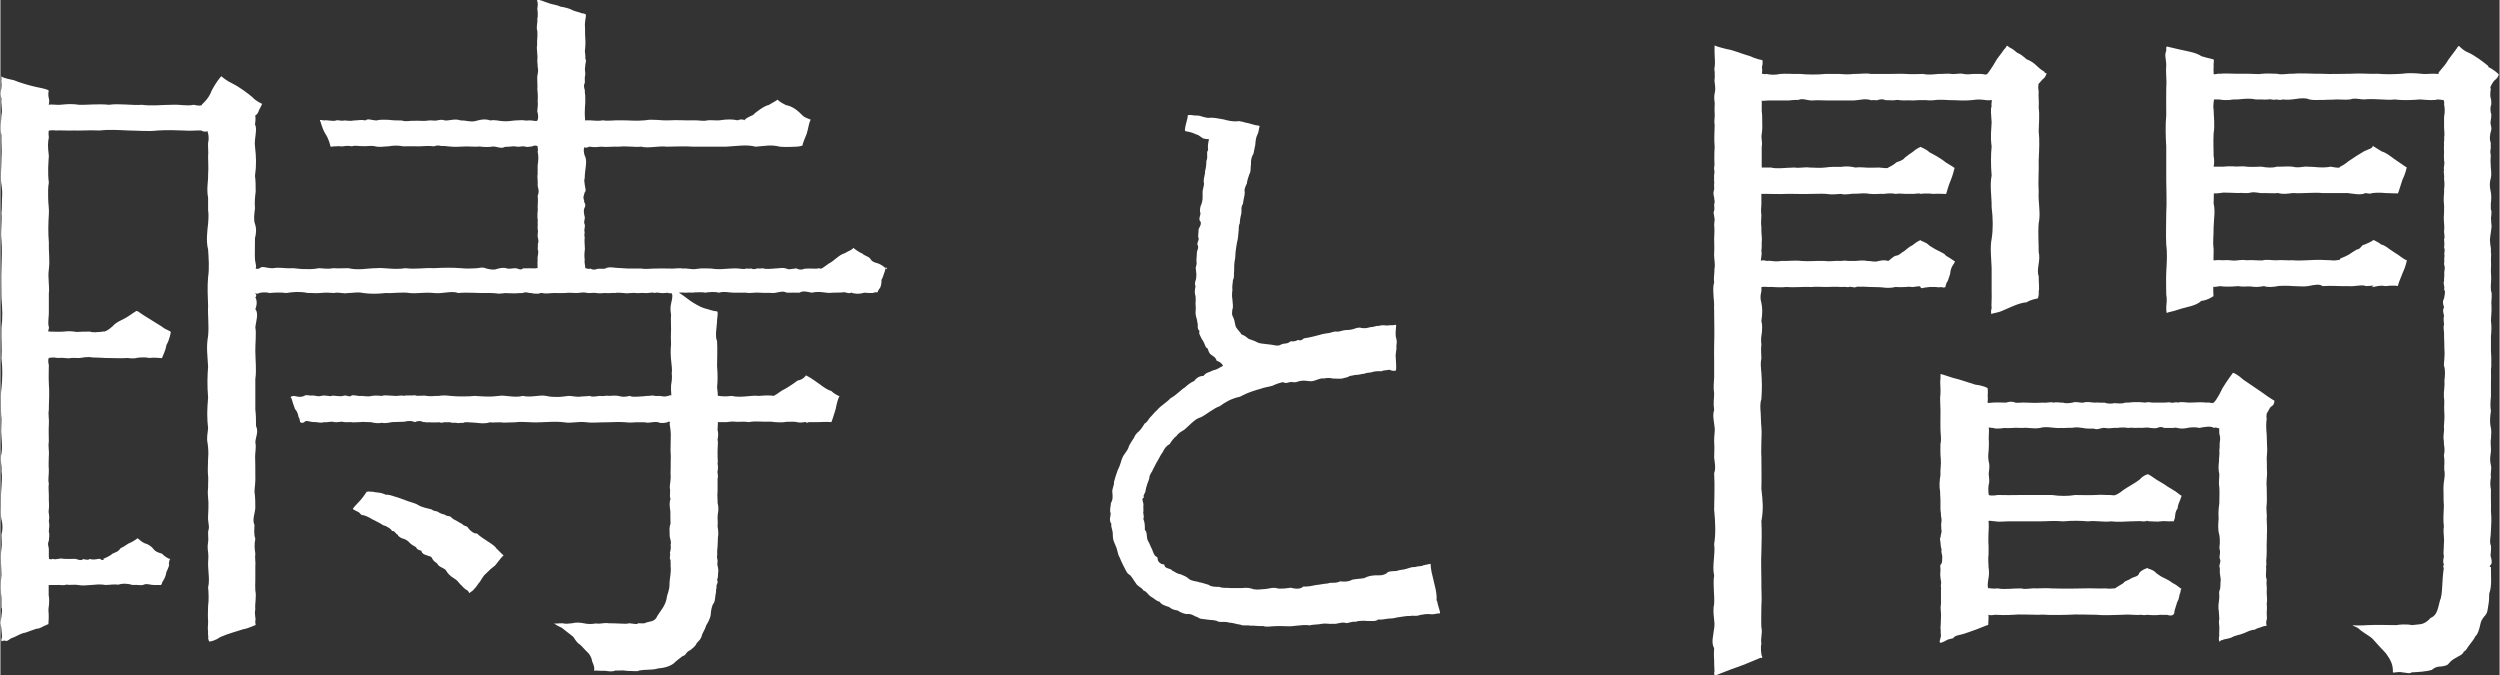
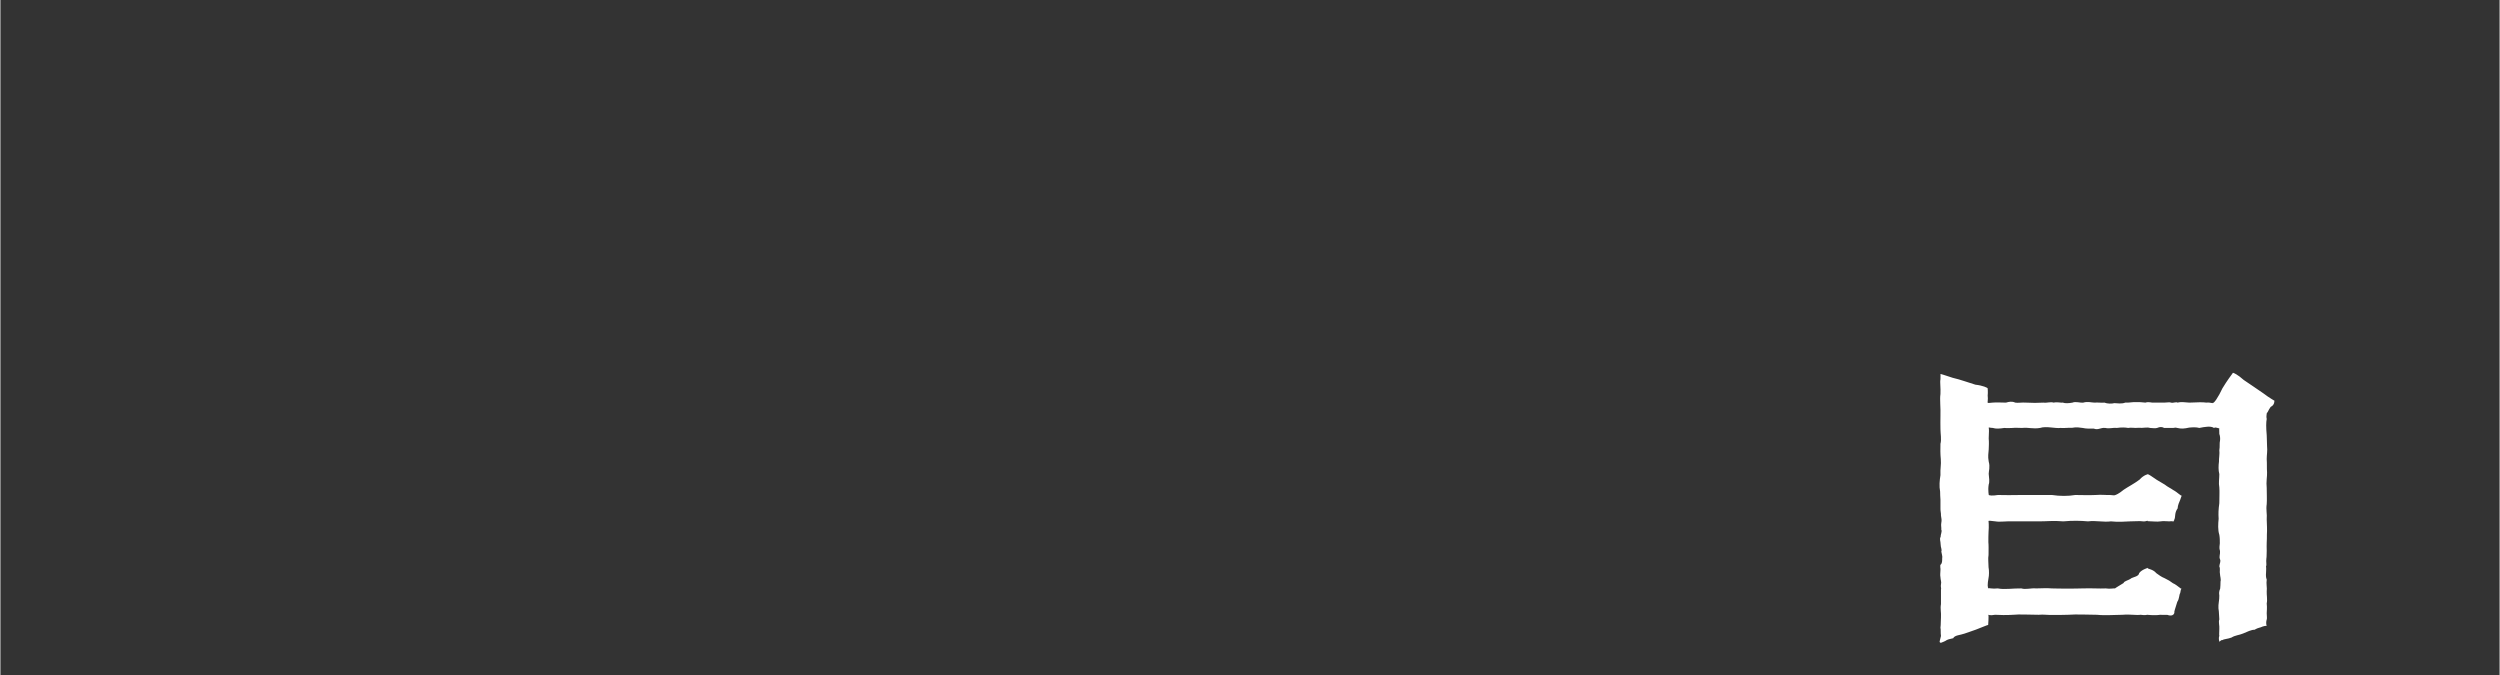
<svg xmlns="http://www.w3.org/2000/svg" id="a" width="51.15mm" height="13.82mm" viewBox="0 0 145 39.19">
  <rect x="0" y="0" width="145" height="39.19" fill="#333333" stroke="none" />
  <defs>
    <style>.b{fill:#fff;}</style>
  </defs>
-   <path class="b" d="M144.37,3.85c-.3-.25-.79-.62-1.16-.79-.29-.11-.48-.31-.56-.39-.02.01-.04.02-.06.02-.06.12-.31.43-.56.77-.27.49-.69.78-.55.82-.04.03,0,0-.27,0-.11-.02-.52.04-.75,0-.32-.03-.75-.06-1.13,0-.45.03-.96.04-1.41,0-.58.02-.92-.04-1.59,0-.53,0-1.1.03-1.67,0-.52.01-1.18-.05-1.65,0-.33-.02-.62.08-.92,0-.26,0-.62-.03-.86,0-.25.04-.49,0-.77,0-.25,0-.5,0-.69,0-.47-.02-.8-.02-.99,0-.13-.03-.36.08-.37,0,.01-.05-.02-.19,0-.4-.02-.25.04-.35,0-.4.07-.05-.25-.07-.71-.22-.32-.23-.92-.3-1.32-.4-.3-.08-.55-.12-.66-.16-.02,0-.04.02-.06.03,0,.04,0,.11,0,.22-.12.25,0,.47,0,.85-.04.44.04.82,0,1.28,0,.5-.01,1.01,0,1.61-.05.56-.04,1.17,0,1.82,0,.68,0,1.25,0,1.93,0,.59.04,1.28,0,1.93,0,.56-.03,1.27,0,1.82.07.54.03,1.06,0,1.61-.02.42,0,.93,0,1.28.07.45-.01.53,0,.85.01.08.02.16.02.22.01,0,.02,0,.03,0,.09-.05.29-.06.66-.19.47-.16,1.01-.2,1.32-.5.44-.05.73-.31.71-.27,0,0-.03-.57,0-.59-.02.07,0,.06.4,0,.15.03.3.03.47.03.17,0,.32-.01.58-.03.19.05.54.01.71.02.25.05.49.03.77-.02.24.09.65.04.86-.01.17-.01.51-.02.84.01.27,0,.61.04.86,0,.46-.1.69-.12.83,0,.56-.04,1.12.02,1.48,0,.46.04.79-.11,1.05,0,.18,0,.34-.03.41-.03.02-.02.03-.03.01,0,.04,0,.04,0-.03.03,0,0,0,0,0,0-.14.17.3-.1.74,0,.37-.05.75-.02.74,0-.07.02.12-.42.25-.75.19-.4.24-.7.25-.75-.05,0-.24-.11-.51-.32-.21-.12-.36-.24-.49-.32-.16-.13-.4-.28-.47-.26-.2-.17-.39-.23-.47-.28-.05.07-.36.21-.53.28-.17-.01-.19.26-.44.28-.06.04-.27.16-.47.3-.33.19-.55.2-.5.29-.09.01-.32.07-.53.03-.41-.02-.72-.04-1.36,0-.29.02-.65.02-.86,0-.3.02-.66-.03-.91,0-.25.02-.56-.07-.84.01-.32.01-.59-.04-.93-.01-.3-.05-.47.02-.73.02-.21-.02-.41-.04-.63-.02-.43-.04-.49.03-.54,0-.02.05,0-.26,0-.61-.06-.48,0-.7,0-1.34.02-.53.1-.9,0-1.34,0-.34.02-.53.01-.59.05.01.19,0,.38-.02.11-.03.28-.03.46-.02.19,0,.39.02.58.02.26-.03.44.04.69-.02.3-.08.54.06.79.02.4,0,.53.03.83,0,.29.09.6.03.86,0,.54.04,1.2-.05,1.69,0,.52,0,.99.01,1.48,0,.32.04.78.14,1.05,0,.19.04.27.05.4,0,.08-.01.38-.04.74,0,.31,0,.83.05.74,0,0-.04.02-.05.02-.04.04-.11.14-.45.23-.72.16-.31.27-.74.25-.75,0,.05-.18-.1-.51-.32-.33-.21-.61-.49-.95-.59-.32-.19-.45-.29-.51-.32,0,.15-.17.16-.49.31-.29.17-.62.38-.91.58-.25.21-.44.3-.49.32-.01.1-.23.06-.54,0-.54.1-.87,0-1.36,0-.21-.03-.52.1-.86,0-.27-.03-.63.01-.91,0-.27.08-.55.06-.91,0-.23,0-.55.03-.86,0-.3-.05-.5.02-.79-.02-.23,0-.42,0-.57.02-.31,0-.53,0-.54,0,0-.04.07-.25,0-.61,0-.33-.03-.84,0-1.34.08-.43,0-1.05,0-1.34-.06-.34.06-.64,0-.61.01-.01.06.01.31,0,.21.04.52.06.85,0,.33.03.76-.11,1.28,0,.12,0,.24,0,.36,0,.14.02.31,0,.39,0,.12-.04.29.06.41,0,.18.02.26.05.42,0,.27.04.56,0,.76-.03.31-.05.59-.06.77.03.28.06.48.02.83.03.2-.02.57-.01.76-.03.27,0,.46.03.79,0,.21-.1.61,0,.78,0,.69-.07,1.38.07,1.8,0,.52.07,1.09.03,1.48,0,.44.04.79.06,1.01,0,.18.01.29.04.34.03,0,.04.07.13.03.24.03.17.07.41,0,.75,0,.16,0,.34,0,.54,0,.28.05.48,0,.64.04.09-.03.28,0,.44-.02.15,0,.35,0,.45-.02.17,0,.23,0,.46.06.2-.05.39,0,.54-.05.14.03.28,0,.53.03.22.03.44,0,.58.02.16-.02.37-.02.57-.01.16.04.4.02.62.01.23-.03.38-.01.64.01.2.04.4.01.62,0,.16.06.34,0,.47,0,.13.04.22,0,.47.09.21-.03.31.03.48-.04.09,0,.3-.03.49.08.23.02.3.01.48.02.2-.02.31-.01.49-.07.19.06.3,0,.51.1.08.03.31,0,.5-.09.16-.08.29,0,.52-.11.17-.02.38,0,.5-.06.2,0,.37,0,.51-.06.13,0,.36,0,.51,0,.15,0,.3.01.45,0,.15.01.31.01.46.03.27-.01.59-.03.93.1.31.06.6.03.91.03.33-.05.62-.03.91.05.31,0,.51.02.84.03.34,0,.64-.02.91.04.34-.07.49,0,.84-.02.24.09.43,0,.82.06.32.01.56.02.84.06.25.01.48-.02.7-.04.29-.02.48-.02.73,0,.24,0,.47.02.66-.02.37-.05.86,0,1.2-.06.33.04.66,0,.99,0,.39-.05.54,0,.74-.02.16-.08.28,0,.47-.03.06-.08.25,0,.16-.13.86-.06,1.58-.23,1.94-.12.45-.16.86-.54,1-.24.27-.44.35-.62.37-.29.04-.35.03-.49.05.07,0-.32-.09-.89,0-.61,0-1.04-.03-1.64,0-.45.03-.83.02-.88,0,.04.08.12.04.35.2.14.17.62.42.78.57.21.23.49.55.8.87.29.4.42.69.4,1.1-.01.05.35-.06.54,0,.15,0,.48.11.54,0,.21-.01.41-.02.61-.04.2-.02.38-.05.56-.1.17-.13.29-.2.54-.2.18-.02.4-.06.47-.2.17-.2.33-.26.49-.36.17-.09.31-.15.36-.3.18-.09.21-.26.34-.4.12-.16.25-.31.34-.5.15-.13.19-.34.24-.5.07-.24.03-.33.26-.63.22-.22.2-.39.24-.62.05-.23.06-.48.06-.72.17-.45.09-1.04.1-1.54-.12,0-.06-.07,0-.15.02,0,.09-.11,0-.42-.06-.11.03-.31,0-.67-.11-.23,0-.5,0-.89.02-.32.04-.71,0-1.09.01-.17,0-.38,0-.6,0-.22-.01-.45,0-.67-.05-.23-.05-.47,0-.72-.04-.29.05-.43,0-.69-.07-.27-.05-.44-.01-.74.04-.21-.04-.59.01-.79.01-.29.05-.49-.03-.78-.04-.24-.02-.53.03-.85-.05-.26-.03-.51,0-.85.01-.31-.01-.7,0-.86.02-.34-.02-.65.02-.89,0-.15,0-.29,0-.43,0-.14-.01-.28-.02-.42,0-.35,0-.55,0-.88.03-.27.04-.65,0-.89,0-.21.05-.55.03-.9-.03-.33.07-.59-.03-.87-.03-.32.03-.56.01-.86-.04-.3.02-.56-.01-.87,0-.14.01-.28.01-.41-.04-.1.02-.24-.03-.4-.02-.09-.03-.25-.04-.4.01-.11.03-.3.06-.47.01-.17.05-.27.03-.39-.02-.1-.01-.26-.03-.42.03-.13.02-.25.03-.38-.07-.13-.02-.29-.04-.41.04-.27.04-.59-.02-.8-.05-.25-.05-.48.02-.69.05-.23.02-.44,0-.69-.02-.19-.02-.46,0-.67-.04-.12-.03-.26,0-.38,0-.12-.01-.18,0-.32-.1-.24-.03-.55,0-.64.1-.27-.05-.4-.01-.61.01-.08.08-.41.01-.5-.02-.21-.04-.28.03-.49,0-.15,0-.27-.03-.34-.06-.19-.01-.48,0-.53-.04-.15-.03-.1,0-.18,0,0,.12-.25.23-.35.18-.12.24-.31.23-.34-.04-.04-.33-.31-.63-.43Z" />
-   <path class="b" d="M28.8,31.86c-.06-.14-.25-.27-.48-.42-.22-.15-.5-.31-.67-.49-.14.03-.38-.12-.54-.36-.09-.1-.19-.04-.31-.18-.13-.08-.18-.09-.31-.18-.16-.08-.29-.14-.36-.25-.1-.05-.27-.03-.34-.12-.2-.04-.29-.09-.4-.16-.11-.07-.23-.02-.36-.14-.27-.07-.6-.13-.81-.27-.2-.12-.53-.18-.7-.26-.18-.06-.41-.16-.64-.22-.24-.08-.35-.11-.53-.11-.17-.08-.3-.11-.42-.12-.12-.02-.23-.02-.34-.05-.11-.01-.2,0-.24-.02-.02.01-.04.02-.08.02,0,0-.01,0-.02,0-.02.02-.04.05-.06.09-.08.12-.19.28-.3.4-.23.26-.49.48-.43.54-.03-.05.14.08.3.14.15.09.14.21.31.19.11.04.23.07.49.23.12.07.42.2.58.31.11.09.15.04.29.13.06.04.23.11.29.25.15-.04.21.17.33.21.02.12.28.24.35.24.11.03.29.15.35.24.1.1.19.14.37.25.02.1.12.16.3.2.02.19.27.26.33.27.13.07.25.03.31.2.05.08.09.15.28.27.08.23.44.25.53.43.08.15.22.3.44.43.19.1.28.26.37.35.11.09.18.2.29.28.14.09.14.05.24.24.02-.04.11-.1.18-.14.11-.13.21-.2.34-.42.17-.17.23-.41.44-.58.18-.19.35-.34.53-.47.25-.32.45-.58.5-.58-.06-.05-.2-.18-.38-.37Z" />
-   <path class="b" d="M51.45,15.61c-.02.07-.13-.16-.51-.32-.18-.06-.35-.07-.48-.29-.12-.14-.28-.13-.47-.3-.22-.07-.56-.37-.51-.32-.06.12-.18.13-.49.31-.18.05-.34.17-.49.29s-.29.24-.42.3c-.36.26-.44.32-.49.31-.05-.01-.04-.05-.25,0-.04,0-.44-.02-.68,0-.24.1-.38.03-.48-.02-.29.04-.49.08-.55.02-.25-.08-.35-.03-.57-.02-.06-.01-.44.06-.74.02-.12-.06-.23.02-.37-.02-.15.02-.22.09-.37.01-.13.03-.34-.03-.4.03-.13-.01-.25-.01-.35-.03-.2-.02-.5,0-.79.02-.3.03-.56.02-.81-.02-.26,0-.56-.03-.82.02-.28.06-.55-.05-.81-.02-.26-.05-.57.03-.8,0-.3,0-.57-.01-.77,0-.32,0-.61.05-.84,0h-.78c-.25-.01-.47-.03-.68-.04-.2-.02-.48-.07-.63.04-.12.04-.35-.01-.47.02-.18.08-.29.04-.41-.02-.1.08-.26-.07-.32,0,.09-.02-.04-.26,0-.52-.02-.12-.03-.35.01-.59,0-.26-.04-.44-.01-.72-.06-.16.03-.16-.02-.36-.02-.09.08-.28,0-.42-.05-.17.08-.26,0-.47,0-.05-.08-.3.02-.46.11-.23-.08-.28-.03-.42-.09-.15-.02-.28.03-.46.1-.08.03-.26.01-.39-.02-.18-.06-.32-.01-.43,0-.27.05-.53.07-.75.02-.22.02-.41-.07-.56-.11-.35-.02-.52,0-.52-.07.06.12.09.25,0,.15,0,.25.06.69,0,.36.04.71-.02,1.04,0,.47-.05.88.04,1.3,0,.42.11,1.01-.06,1.48,0,.47,0,1-.04,1.56,0,.32,0,.65,0,.94,0h.93c.62-.03,1.21-.14,1.72,0,.59-.04.88-.13,1.41,0,.34.04.79,0,.96,0,.24-.01.33-.07.35-.06.02-.14.17-.49.25-.69.09-.28.14-.68.21-.75,0-.02,0-.05.02-.07-.1-.05-.34-.1-.48-.25-.22-.23-.56-.53-.95-.59-.41-.2-.44-.29-.51-.32,0,.04-.18.12-.49.31-.22.03-.76.41-.91.58-.3.13-.51.25-.49.31-.04-.04-.22-.09-.4,0-.15-.03-.3-.05-.47-.05-.17,0-.35.01-.58.05-.18.02-.47-.02-.7,0-.26.07-.5-.01-.78,0-.5.02-1-.03-1.41,0-.55.03-.96-.09-1.44,0-.52.05-.89,0-1.34,0-.49-.02-.76.06-1.11,0-.28.06-.6,0-.76,0-.19.01-.33,0-.28,0,.04,0-.03-.26,0-.64,0-.1.01-.2.02-.32,0-.12.01-.24,0-.39.02-.09-.04-.24-.02-.39-.02-.07-.1-.27,0-.44,0-.15-.02-.32.02-.45.02-.19-.05-.3,0-.47-.02-.17.1-.34.01-.46,0-.12,0-.26-.03-.45.04-.37.04-.53.02-.82-.02-.2,0-.48-.02-.71.01-.39.13-.59,0-.64-.03.03-.03-.03-.18-.03-.15-.07-.37-.1-.54-.18-.16-.1-.5-.18-.68-.2-.25-.12-.47-.12-.65-.19-.21-.07-.35-.12-.47-.17-.11,0-.2-.13-.24-.05-.05.1.08.09,0,.52.02.16.05.39,0,.62.03.22-.08.45,0,.67.03.31-.03.56-.01.81-.05.27.05.6.01.88-.01.12.03.25.02.4.04.15.03.29,0,.43-.03.1-.03.3-.02.42,0,.15.02.3,0,.44.03.23.04.48.02.72.04.21-.03.48-.02.58.1.31.02.53,0,.52,0,.05-.17.03-.35,0-.12-.02-.33.03-.41-.01-.19-.02-.37.01-.55.01-.26.03-.43.06-.67.04-.21,0-.51-.1-.74-.04-.28-.1-.55-.06-.82.02-.29.1-.63-.04-.9-.02-.15-.06-.33-.06-.49-.04s-.32.05-.43.04c-.14-.06-.3-.04-.47,0-.18.03-.26-.02-.48,0-.23.05-.65,0-.85.02-.24-.02-.44.07-.71-.02-.23,0-.48,0-.78-.04-.23,0-.5-.02-.69.04-.34-.02-.45-.13-.65,0-.22-.07-.49.01-.65,0-.22.05-.38,0-.56,0-.18.05-.4-.05-.47,0-.2.07-.57-.05-.69,0-.19-.03-.27-.05-.25,0,.05.07.11.43.3.75.21.3.32.74.3.75.08.05.13-.01.34,0,.19-.03.27.02.4,0,.15-.03.33-.04.51,0,.19-.07.43,0,.62-.01.19.02.51-.05.73.01.28.07.55,0,.77,0,.33-.06.61-.05.86,0,.36-.01.64,0,.94,0,.27-.01.55-.04.84,0,.16-.06.29-.06.42-.02.15,0,.3,0,.47.03.35.03.52.02.89,0,.29-.01.68.03.87,0,.24.04.61.04.77,0,.27,0,.47.15.71.02.36,0,.39-.05.64-.02.22.05.3-.04.5,0,.18.06.26,0,.41,0,.2-.1.36-.03.34,0-.03,0,.05.16,0,.3.03.14.04.26.04.38s-.02.26-.04.42c0,.06,0,.37,0,.51-.04.17.03.42,0,.62,0,.21.13.28,0,.64.03.14.01.48,0,.66.03.19-.02.25-.01.45-.02.16.04.29.01.43.02.13-.02.31.01.45.03.02-.02.22-.01.37.04.16.07.32.01.42.02.16-.02.25,0,.34.08.14-.05.45-.01.56-.02.33,0,.5,0,.52-.07-.05-.06.02-.22,0-.22-.01-.35,0-.62,0-.11.06-.09.11-.38,0-.19-.03-.44.06-.57,0-.2-.07-.47,0-.59.04-.15.06-.37.03-.63-.04-.19-.1-.42,0-.64,0-.12,0-.24.01-.37.01s-.27,0-.42-.02c-.5-.04-1.09-.03-1.58,0-.54-.04-.99.08-1.66,0-.64.11-1.28-.05-1.68,0-.54,0-1.01.14-1.63,0-.26,0-.59.02-.88,0-.35.07-.61,0-.83,0-.19.04-.47.07-.76.05-.25.01-.48-.03-.72-.05-.56.03-.73-.07-1.17,0-.34.02-.65-.16-.77,0-.24.11-.21-.03-.28,0,.12,0,.04-.23,0-.49-.02-.28,0-.7,0-1.26.05-.19.11-.5,0-.82-.09-.22-.04-.61,0-.9-.03-.4,0-.64.04-.97,0-.32,0-.64-.04-.91.09-.64.07-1.09,0-1.72-.06-.41.16-1.02,0-1.26.05-.32.03-.54,0-.49,0-.05.17-.09.23-.35.11-.17.15-.32.19-.36,0,0,0,0,0,0,0,0,0,0,0,0-.1-.05-.37-.17-.58-.4-.22-.19-.75-.59-1.16-.79-.33-.15-.58-.37-.62-.41,0,0-.01,0-.02,0-.06.06-.34.4-.55.82-.19.56-.66.85-.56.83-.08.07-.2.06-.49,0-.4.09-.75-.03-1.27,0-.58,0-1.14.08-1.74,0-.49.05-1.31-.09-1.9,0-.65-.07-1.28.02-1.74,0-.6-.1-1.11.03-1.27,0-.25-.02-.45-.02-.49,0,.02-.06.06-.28,0-.4-.04-.21-.01-.36,0-.41.02-.06-.26-.13-.71-.22-.38-.08-.96-.25-1.32-.4-.3-.06-.66-.14-.71-.22-.03,0,0-.01,0,.15-.03.21.03.34,0,.44,0,.25-.11.33,0,.71-.04.34.08.62,0,.95,0,.25-.11.78,0,1.16-.02.39.04.91,0,1.35,0,.53-.07,1.16,0,1.51.04.29.06.55.03.83-.01.28,0,.57-.03.82.04.58-.06,1.07,0,1.58.04.51.02,1.01,0,1.65-.02.61,0,1.13,0,1.7.05.68.08,1.11,0,1.74-.02.66.04,1.25,0,1.76.07.63.06,1.14,0,1.76-.04.27-.04.57-.03.86,0,.29,0,.65.03.88.01.3-.04.69,0,1.03.02.33.06.67,0,1.01-.1.33.04.7,0,.99.05.35.02.54,0,.97-.03.29-.03.63-.03.93.01.32-.04.59.03.92.08.3.08.61,0,.89,0,.32.04.53,0,.82-.04.26-.04.52-.03.78.01.26.03.51.03.74-.06.51-.05.94,0,1.32,0,.21,0,.44,0,.56.08.17,0,.36,0,.52-.01.1-.04.25-.06.38.02.16.06.25.06.43.02.26.06.38,0,.51-.02.05,0,.1.01.13.04-.02.11-.05.19-.04.18.08.23-.12.51-.19.21-.09.48-.26.67-.27.23-.09.4-.14.65-.23.26-.01.38-.16.52-.19.07-.04.14-.07.18-.08-.02-.04.03-.29.01-.59-.03-.27,0-.4.02-.55.01-.17.02-.35-.02-.54,0-.38,0-.62,0-.59.02,0,.1,0,.49,0,.14-.02.35.05.53-.02.24.04.48-.02.68.02.25.05.5.02.77,0,.13-.01.26-.02.4-.03.14,0,.27,0,.41.03.25,0,.45-.05.78-.02.23-.09.62-.05.8.02.34-.03.51.06.69-.03.18-.06.35.03.53.03.26,0,.38,0,.44,0,0,0,0-.01.01-.02,0-.01.02-.02.03-.03,0-.04.02-.11.08-.19.05-.09.16-.26.19-.51.07-.15.21-.43.14-.49.03-.15.04-.28.11-.26-.09,0-.35-.14-.51-.32-.16-.04-.39-.11-.5-.28-.15-.19-.41-.31-.45-.3-.28-.11-.38-.27-.46-.31-.02.02-.04.03-.06.04-.08.07-.32.21-.48.27-.17.12-.32.21-.45.27-.15.22-.28.22-.46.31-.3.26-.71.33-.49.31-.07.08-.13.09-.23,0-.1-.04-.33.09-.6,0-.14.09-.2.03-.38.01-.14.09-.2.06-.4,0-.06-.03-.23-.01-.37-.01-.14,0-.29,0-.4-.01-.2-.06-.46.09-.59,0-.11.07-.25,0-.24,0,.04-.05-.02-.08,0-.28,0-.09,0-.19,0-.31-.04-.2-.08-.28,0-.46,0-.11.06-.32,0-.52,0-.19.06-.34,0-.62.07-.35-.05-.45,0-.67.03-.32-.01-.45,0-.74.01-.21-.04-.53,0-.77-.06-.21.01-.49,0-.8-.02-.22-.01-.56,0-.81.03-.24-.05-.58,0-.81,0-.3-.02-.7,0-.94.03-.39-.05-.62,0-.9,0-.26.01-.53.02-.79,0-.26,0-.52-.02-.76-.02-.38,0-.85,0-1.07-.08-.28,0-.41,0-.4.08-.02.25-.05.53,0,.18-.02.4,0,.62.02.26-.05.39-.01.64-.02.18-.02.44-.09.75-.03.25,0,.53.02.76.03.46,0,.9.03,1.26,0,.3.05.58,0,.53,0-.04,0,.39-.08.74,0,.42-.05.66.03.74,0,0,0,0,0,0,0h0s0,0,0,0c0-.05.21-.42.25-.75.2-.33.27-.8.25-.75,0-.08-.28-.12-.51-.32-.21-.13-.72-.45-.95-.59-.33-.2-.44-.32-.51-.32-.02-.02-.31.2-.49.31-.31.21-.69.31-.91.58-.32.29-.45.29-.49.31,0-.02-.09,0-.24.02-.15-.01-.32.06-.59-.02-.25,0-.52,0-.77.02-.23-.04-.44-.06-.78-.02-.29.02-.57,0-.59,0-.2.02-.17-.03-.24,0-.1-.02.04-.16,0-.28-.06-.17-.02-.42,0-.77,0-.2,0-.71,0-1.15.05-.46-.07-.91,0-1.42.07-.52-.02-1.06,0-1.57-.05-.55-.03-1.15,0-1.62.03-.26-.04-.61-.04-.95-.01-.31-.01-.61.04-.89-.08-.62-.02-1.17,0-1.55-.07-.56-.06-.77,0-1.07-.04-.23,0-.45,0-.4-.03.05.04-.05.4,0,.25-.02.73.02,1.05,0,.43.02.82-.03,1.48,0,.5-.06,1.11-.03,1.69,0,.48,0,1.16.07,1.69,0,.49-.03,1.05-.02,1.48,0,.45.04.85-.02,1.05,0,.18.11.33.06.38.03-.02.02-.02.01.02.15.02.05.06.34,0,.51-.02.22.03.6,0,.81,0,.39.03.61,0,1.08.01.41-.1.79,0,1.32v.73c.03.15.03.42,0,.78-.04.34-.13,1.04,0,1.49.03.49.08,1.09,0,1.6-.05.56-.02,1.16,0,1.68-.03.54.06,1.12,0,1.74-.12.68-.03,1.15,0,1.78-.04.54-.06,1.06,0,1.8-.03.35-.05.66-.05.94,0,.29.02.57.05.84-.02.27-.1.55-.03.86.04.26.06.57.03.89,0,.32-.03.6-.01.89.04.31,0,.57.01.81-.04.24,0,.58.02.86,0,.21,0,.5-.02.76-.03.36.09.57.03.8-.07.19.01.5-.03.72-.06.38,0,.48.01.72.02.16-.02.45-.01.67.01.35.1.86,0,1.24.03.29.05.8,0,1.07-.01.33-.02.66,0,.87.01.22-.04.46,0,.65-.03.16.04.24,0,.41.04.04.04.08.04.11.01.01.02.03.03.04.12,0,.39-.08.64-.26.5-.22.91-.31,1.32-.45.31-.05.63-.22.71-.24,0,0,0,0,0,0,0,0,.01-.01.02-.02-.01-.05-.03-.14-.02-.23.05-.15-.07-.32,0-.69-.04-.28.08-.71,0-1.07-.01-.17-.01-.38,0-.62,0-.24,0-.49,0-.76.03-.25-.04-.49,0-.77-.04-.24-.07-.52,0-.85-.1-.31-.05-.53-.05-.81-.14-.29.02-.61.05-.98,0-.29,0-.61-.05-.96.02-.3.07-.62.05-.93,0-.36,0-.71-.01-.96-.02-.36.08-.63.01-.96.03-.37.2-.59.04-.95,0-.34,0-.63-.04-.94,0-.25,0-.55,0-.85s0-.63,0-.93c.08-.52,0-1.15,0-1.61-.01-.4.07-1.1,0-1.37.02-.31.22-.83,0-1.07.11-.28.1-.52,0-.69.14-.1-.05-.28,0-.25.02.02.11.08.22,0,.25-.06.46-.04.61,0,.19-.02.65-.05.96,0,.17-.03.37-.05.58-.06.19,0,.42,0,.68.06.16-.02.46.03.7,0,.39-.04.62-.01.81,0,.31-.07.52.06.83,0,.23.01.53-.08.87,0,.43.06.86.05,1.31,0,.32.03,1.01-.07,1.37,0,.39.05.89-.06,1.41,0,.54.06,1.01-.15,1.43,0,.53-.05,1.17.01,1.43,0,.12,0,.24,0,.36,0,.12,0,.26,0,.41.02.25.05.47-.04.64-.01.23,0,.42.02.63,0,.14-.02.17.02.33-.03.14-.06.29.04.43.02.17.05.21.03.4.04.15-.04.18-.07.33-.02.22.02.39-.02.61-.02.2.01.48,0,.64,0,.13-.02.31-.02.62,0,.18.01.37-.06.56-.02.29.06.37-.02.62.02.18.04.32,0,.55,0,.15.03.34-.02.52,0,.17-.04.34,0,.51,0,.17.03.28.01.45,0,.15-.03.34.03.51,0,.17-.02.31.02.45,0,.2-.03.28-.04.4,0,.12-.06.26,0,.32,0,.27.03.37-.04.46,0,.04,0,.12.04.16,0,.1.05.1.22,0,.62-.05.21-.04.37,0,.65-.02.2,0,.56,0,.83-.01.3-.02.54,0,.88-.04.32-.02.67,0,.89.02.28.08.53.04.8.03.2,0,.47-.04.68-.02.42.04.54,0,.62.02-.03,0-.07-.17,0-.15.03-.16.06-.48,0-.08-.01-.22.03-.33-.01-.11-.04-.22.02-.42.01-.15.01-.31.04-.48.04-.2,0-.35.04-.51-.04-.24.05-.39.07-.58.02-.18-.05-.36-.04-.62-.02-.17-.04-.34.04-.53,0-.15,0-.42.09-.6,0-.21.03-.42.02-.62.05-.25,0-.4-.05-.61-.05-.24.03-.44.06-.64.06s-.4,0-.66-.06c-.35-.08-.87.11-1.35,0-.5.13-1.08-.07-1.39,0-.54.07-.88.03-1.41,0-.19.02-.4.03-.63.03-.23,0-.48,0-.77-.03-.2-.03-.47-.04-.68,0-.19-.01-.48.04-.7,0-.18-.05-.55.04-.68-.04-.2.04-.48-.02-.65.04-.09-.06-.39.03-.62-.01-.34,0-.46-.06-.64.01-.23-.02-.35-.03-.6,0-.15.05-.34.02-.58,0-.25.03-.44-.08-.59-.02-.13.13-.28-.07-.49.02-.2.06-.56-.05-.67,0-.07.05-.41-.07-.6,0-.22.06-.4-.05-.53-.02-.14.02-.37-.08-.45.02-.29.12-.49,0-.62,0-.1.02-.15.04-.18.06.04.05.08.12.09.18.03.15.13.38.17.52.12.13.16.23.21.47.09.13.05.18.09.29.07.04.14.08.24,0,.14-.15.25.01.68,0,.07,0,.3.07.48,0,.14.04.44-.07.58,0,.17.03.37-.04.48-.02.05.03.33.03.5.02.11.03.29,0,.52,0,.1-.03.46.01.6,0,.36.08.48.07.65.04.18.03.3.02.6-.04.18,0,.38-.01.65-.02.16,0,.19-.05.34-.04.12-.03.24.04.35.06.12-.08.37-.08.44-.01.12,0,.22.04.37.02.3.02.41,0,.61,0,.13.07.26-.03.36,0,.13,0,.25-.02.37.03.13-.01.23-.01.37.02.14-.04.27.02.35-.05.19-.02.51.03.68.03.22.02.49.07.79-.03.24.04.54-.03.78.02.24,0,.46-.02.69-.02.41-.06.89.03,1.44,0,.46-.01.89-.06,1.39,0,.41.08.85-.07,1.31,0,.36.05.81-.01,1.2,0,.34-.01.75-.03,1.08,0,.21.03.42.01.57,0,.16,0,.38,0,.51,0,.18.04.3.02.42,0,.12-.02.24-.03.39,0,.12.08.43.03.52,0,.12-.09.16.02.18,0-.09,0-.04.13,0,.46.02.15.02.33.01.53,0,.2-.01.38-.01.66.02.22.02.42.01.64,0,.21,0,.43-.01.7.04.38-.06.6-.04.83.05.18-.04.42.04.64-.09.18-.04.49-.01.71,0,.22,0,.46.01.72-.09.22-.05.4-.05.64-.02.19.13.38.05.59.04.1,0,.36-.04.45.06.16-.06.34.04.41.02.3,0,.28,0,.32.06.42-.06.73-.06,1.11,0,.36-.14.55-.17.83-.08.42-.37.72-.54,1-.12.33-.43.31-.62.37-.16.1-.33.04-.49.05-.08.08-.12.04-.51,0-.14.04-.31.03-.51.02-.2-.01-.43-.02-.7-.02-.23-.05-.47.06-.72.01-.29.05-.5.04-.72-.01-.18-.04-.46-.06-.67,0-.19.02-.39.05-.55,0-.28,0-.43.04-.51,0,0,0,.15.12.35.21.11.03.27.18.36.25.16.13.31.23.42.33.13.2.24.37.39.45.13.11.23.25.41.42.14.12.23.29.28.47-.03.08.2.36.12.63.02-.04.31.01.66,0,.18.02.38.07.59-.02.24.02.39-.03.64.02.39.01.72.04.66,0,.47-.11.8-.02,1.17-.14.3-.02.77-.11,1.02-.4.15-.13.28-.22.41-.32.21-.04.16-.23.44-.34.06-.07.29-.19.37-.41.12-.13.26-.23.31-.49.03-.09.2-.36.24-.54.13-.19.24-.46.26-.59,0-.24.09-.61.16-.67.12-.15.09-.45.15-.67-.02-.16.06-.24.02-.36.04-.15.12-.19.04-.35.05-.1.06-.23.06-.39.03-.15.01-.26-.03-.45-.03.05,0-.1,0-.3-.05-.17-.03-.22-.02-.35-.01-.11-.01-.24.02-.45,0-.15.02-.32.02-.52.04-.22.02-.38-.02-.64.03-.3-.02-.42.01-.69.04-.2.06-.44-.01-.67.01-.19-.03-.4,0-.69,0-.19,0-.45,0-.73.06-.13-.03-.34,0-.43.03-.08.03-.32,0-.43.03-.12,0-.29,0-.42,0-.1,0-.25,0-.35,0-.27.04-.47,0-.63.04-.17.05-.41,0-.55,0-.21.03-.43.01-.46.07,0,.19,0,.52,0,.16-.02.29-.05.55-.02.29.01.45-.03.72.02.23-.05.54-.04.77-.03.26.02.55-.02.75.03.16,0,.42.04.69-.02.25,0,.55-.01.59.02.26.07.57-.04.53,0-.04,0,.06.08.15,0,.14,0,.34,0,.58,0,.43-.03.76,0,.74,0,0,.03.14-.37.25-.75.06-.34.17-.71.23-.75-.07-.03-.29-.12-.49-.31-.29-.07-.7-.43-.95-.59-.33-.24-.52-.3-.51-.32.02-.03-.12.25-.49.31-.26.2-.69.48-.91.58-.19.14-.45.31-.49.31,0-.02-.37-.05-.85,0-.42-.06-1.03.13-1.57,0-.44.06-.72,0-.81-.01.01-.07-.01-.26-.04-.5.04-.33.04-.75,0-1.22,0-.45.03-.99,0-1.45-.14-.3,0-.87,0-1.22.02-.26.07-.43,0-.51-.22,0-.46-.11-.75-.18-.21-.06-.6-.29-.79-.42-.25-.18-.53-.41-.68-.48.04,0,.06-.02.43,0,.2-.03.35.02.51-.02.29,0,.4-.02.62.02.11-.04.25-.02.36-.04.13,0,.27,0,.4.04.34-.09.51-.01.85,0,.24,0,.47,0,.73,0,.22.05.54-.03.8,0,.18.02.54,0,.77.02.28-.01.56-.16.79-.02.3,0,.5-.01.75,0,.17-.13.47-.05.7,0,.53-.12.84.06,1.2,0,.19,0,.35-.01.48-.01s.21-.04.34.01c.24.08.31-.05.3,0,.06.04.17.04.3.06.21,0,.34-.03.44-.06.17.01.33.03.47.02.12-.03.19-.07.25-.03.01,0,.03-.02.04-.02.02-.04.04-.1.09-.18.1-.08.15-.31.14-.54.09-.12.13-.37.19-.47.01-.15.08-.19.06-.28Z" />
-   <path class="b" d="M118.63,4.19c-.12-.07-.3-.19-.46-.35-.19-.19-.41-.33-.61-.4-.22-.19-.35-.3-.55-.38-.14-.11-.24-.22-.43-.3-.06-.04-.1-.08-.13-.1-.01,0-.03,0-.05,0,0,.06-.13.19-.19.26-.08.15-.27.35-.39.54-.14.24-.27.46-.38.61-.1.15-.17.24-.18.22-.08.09-.12,0-.37,0-.12,0-.26,0-.42,0-.16,0-.33.05-.57,0-.23-.06-.45.03-.68,0-.26-.04-.53.01-.78,0-.33.03-.62.06-.9,0-.28,0-.61.03-.97,0-.3-.02-.67,0-1.01,0-.31,0-.71,0-1.03,0-.33-.06-.64.01-1.02,0-.27.04-.59.02-.83,0h-.8c-.46.05-1.06.04-1.45,0-.51.01-.84-.03-1.17,0-.31.07-.59.05-.78,0-.17.04-.27-.04-.28,0,0-.05.04-.21,0-.41.08-.22.03-.46,0-.41.03.04-.39-.07-.71-.22-.45-.12-.92-.34-1.32-.4-.43-.1-.75-.21-.71-.22,0,.05-.02.13,0,.15-.02.1,0,.25,0,.43.01.18.03.45,0,.68-.05.14.03.29,0,.41.03.13-.03.35,0,.5.02.08.05.4.02.52-.05.19-.06.41-.02.61.01.19-.02.38,0,.63.03.19-.05.44,0,.68-.01.44-.04.85,0,1.29-.02.21-.02.45-.02.69,0,.12.01.26.01.36-.04.18-.02.29,0,.35,0,.13-.04.24-.02.42-.02.08.02.29,0,.32-.02.08.03.3-.02.39-.04.14-.01.29.02.38-.01.15.07.21,0,.41,0,.16.03.25,0,.37-.07.13,0,.22.01.38.04.15,0,.24-.01.42.03.3.01.56,0,.83,0,.25.02.52,0,.83-.02.33.08.62.02.91,0,.31-.06.55-.02.8-.09.3-.04.6-.03.87.02.17.03.32.03.46-.02.16.01.24,0,.42.01.59.02,1.28,0,1.88-.01.34,0,.66,0,.97s0,.61,0,.92c-.02.29-.05.58,0,.92,0,.31-.06.51,0,.96-.1.32-.02.57.02.95.05.31-.03.45-.02.9.03.39,0,.65,0,.91.03.25.11.64,0,.9.04.75.01,1.37,0,2.12.07.7.1,1.43,0,1.99.08.6-.13,1.26,0,1.83-.08.52.03,1.11,0,1.64-.12.58.08,1.02,0,1.42-.04.4-.19.84,0,1.16-.04.43.02.8,0,.87,0,.21.04.56,0,.54,0,.14.04.05,0,.19-.06.06.14-.06.71-.27.43-.18.76-.26,1.32-.5.46-.18.66-.3.71-.27.12.01,0-.13,0-.21,0-.09-.06-.35,0-.61-.06-.34.08-.6,0-.95-.02-.36,0-.88,0-1.24.04-.46-.01-.9,0-1.47,0-.55-.03-1.05,0-1.66.02-.58.03-1.23,0-1.79.13-.66.08-1.22,0-1.87.02-.69,0-1.27,0-1.9-.02-.16,0-.56,0-.85,0-.22.03-.54,0-.83-.03-.28-.02-.57-.04-.83-.02-.24-.05-.55.04-.8.02-.28.03-.54.03-.8,0-.26-.02-.51-.03-.73-.03-.32-.06-.58,0-.84,0-.27-.04-.52,0-.79-.03-.3-.02-.41.03-.7.01-.21.04-.43-.03-.67.03-.21.05-.41.05-.58,0-.18-.02-.34-.05-.48-.1-.36-.02-.54,0-.68,0-.14.01-.22,0-.24.04.01.07-.03.39,0,.27-.02.6.05,1.05,0,.43.04.9-.02,1.48,0,.18-.02.53-.01.83,0,.28-.01.65-.02.86,0,.13-.01.31-.01.43.01.2-.07.34.07.45-.01.11-.04.26,0,.4-.02.13.01.3.02.42.02.24.01.53,0,.75.03.22.03.5.03.72-.03.29.02.51,0,.61,0,.21-.04.35.02.43,0,.37-.06.41-.05.4,0,0,0,0,0,0,0,.07.08.05.09.23.04.16-.02.33-.05.51-.04.13-.02.33.05.48,0,.13.07.25,0,.26,0-.04,0-.02-.04.04-.23.08-.09.14-.31.21-.52.02-.24.08-.4.17-.53.08-.1.14-.24.09-.22,0,.02-.16-.12-.51-.32-.05-.11-.26-.19-.45-.29-.19-.08-.32-.19-.5-.29-.23-.24-.51-.25-.51-.32-.05.01-.23.1-.49.31-.14.05-.31.21-.45.32-.21.11-.29.25-.46.27-.2.02-.42.31-.49.31-.11-.03-.2-.07-.54,0-.24.09-.45-.01-.67,0-.21-.05-.44-.02-.69,0-.11,0-.25,0-.43,0-.17-.04-.29,0-.43,0-.29-.03-.57.05-.91,0-.46-.02-.91.04-1.35,0-.44-.05-.83.02-1.18,0-.19.03-.34.03-.47.01-.13-.01-.24-.03-.36-.01-.17-.05-.35-.05-.32,0-.09-.03.06-.24,0-.61.04-.18,0-.38.03-.62,0-.21-.04-.39-.03-.72-.03-.23-.01-.5,0-.7-.03-.27-.02-.4,0-.63v-.61h.4c.25,0,.58.02,1.05,0,.38-.01.9.02,1.48,0,.29,0,.56-.02.83,0,.3.05.6.02.86,0,.29.08.56-.03.87-.01.27-.01.5-.05.83.01.33.03.56-.02.79,0,.27-.04.5-.04.68,0,.23-.04.41,0,.59,0,.18,0,.33,0,.46,0,.2-.03.36-.04.4,0,0-.01.41-.05.74,0,.28-.03.81.02.74,0,0-.03,0-.03.01-.02.03-.09.11-.43.24-.73.16-.36.24-.82.25-.75,0,0-.21-.15-.51-.32-.22-.19-.65-.44-.95-.59-.22-.21-.51-.29-.51-.32.01-.01-.26.1-.49.31-.12.07-.24.17-.43.31-.1.16-.36.23-.48.27-.25.22-.48.3-.49.31.03.07-.31.02-.54,0-.22,0-.43.02-.63.01-.16,0-.46-.05-.73-.01-.33-.07-.5-.08-.83-.04-.33,0-.59-.01-.94.04-.27.04-.65,0-.91,0-.27-.04-.58.05-.86,0-.54.01-1.05.09-1.36,0h-.54v-1.23c.06-.2-.05-.49,0-.71.05-.34.03-.42.03-.69,0-.23,0-.45-.03-.65,0-.41.01-.53,0-.6.03.02.18,0,.38-.01.23,0,.57,0,1.03,0,.16.02.41-.05.71-.03.28-.12.47.03.81.03.3-.03.6,0,.91,0,.31,0,.63,0,.93,0,.3-.01.54.02.76-.02.16-.02.29-.04.41-.05.13,0,.24,0,.43.06.12-.04.32.03.41-.03.09-.04.31-.04.39.02.07,0,.33.01.4.01.09.02.27-.05.41-.01.33.04.47-.01.8.02.17-.02.47-.03.74-.02.28.03.46.01.7-.02.25,0,.46,0,.69.02.24,0,.47.01.68.02.21,0,.41,0,.59-.02.43-.07.64-.02.85,0,.1.03.32-.02.31,0,.04.03-.04.18,0,.35-.08.2-.02.49,0,.94-.02.43-.08.86,0,1.39-.05.51-.05,1.09,0,1.69-.12.61.01,1.21,0,1.84.08.64.09,1.3,0,1.84-.1.48-.02,1.17,0,1.69,0,.51,0,1.07,0,1.39.02.37-.03.77,0,.94-.06.18-.03.32,0,.35.04-.08.33-.05.71-.24.41-.17.88-.42,1.32-.45.23-.15.51-.2.64-.22,0,0,0-.02.01-.03,0,0,.01-.01.02-.02,0-.06.06-.2.03-.31.05-.27,0-.5,0-.94-.15-.39.13-.93,0-1.38.01-.41-.05-1.1,0-1.68.13-.6-.04-1.22,0-1.83-.04-.67.02-1.17,0-1.83.03-.66.06-1.19,0-1.68.01-.47.06-.93,0-1.38.03-.38-.03-.68,0-.94-.03-.12-.04-.4,0-.35-.07-.06.05-.13.23-.35.16-.1.22-.3.23-.34-.02,0-.08-.03-.16-.08Z" />
  <path class="b" d="M129.48,21.7s-.29.38-.56.83c-.23.5-.52.93-.56.83.03.08-.12-.03-.37,0-.12-.02-.24-.02-.4-.02s-.34.01-.59.02c-.24-.01-.46-.06-.68,0-.1-.06-.26.04-.38,0-.08-.04-.23,0-.4,0-.19,0-.41,0-.57,0-.19.02-.3-.07-.52,0-.09,0-.27-.04-.53-.03-.24-.01-.37.04-.64.03-.2.08-.45.04-.63.03-.15.04-.4.04-.58-.03-.18.02-.38-.02-.57,0-.18,0-.4-.08-.65,0-.21.02-.44-.08-.63,0-.21.04-.43.05-.56,0-.11.02-.32-.05-.53,0-.19-.06-.4.03-.59,0-.34.02-.66.02-1.01,0-.25-.02-.47.03-.63,0-.2-.09-.36-.05-.54,0-.19-.01-.31-.01-.44-.01s-.24,0-.34.01c-.16.02-.29.03-.28,0-.02,0,.03-.18,0-.41.02-.19,0-.4,0-.41.02-.04-.31-.18-.71-.22-.4-.12-.88-.3-1.32-.4-.34-.11-.69-.23-.71-.22,0,.02.01.07,0,.31-.04.15.02.49,0,.85-.05.33.02.79,0,1.28-.01.24,0,.49,0,.76s.07.59,0,.85c-.01.29-.01.58.02.89.03.32-.04.55-.02.93-.05.3-.08.63-.02.95,0,.16.01.32.02.47,0,.14,0,.31,0,.5-.01.14.04.29.03.42.03.18.05.27.02.42-.03.17.01.25,0,.41.06.07-.05.3-.04.41-.08.13,0,.24,0,.43,0,.18.09.31.04.42.02.15.08.28.05.4,0,.14,0,.28-.08.35-.07.04,0,.28-.02.33,0,.15-.03.27,0,.41,0,.16.07.26.03.42-.03.12.03.23,0,.3,0,.13,0,.27,0,.41s0,.29,0,.43c-.05.29.02.46,0,.77-.02.24,0,.38-.03.6.03.13,0,.28.03.48-.07.33-.13.36,0,.4-.04,0,.07-.02.25-.11.12-.09.27-.12.46-.16.08-.18.42-.18.66-.27.22-.07.48-.17.66-.23.19-.07.36-.14.48-.19s.21-.08.23-.08c-.01.03.05-.57,0-.59,0-.01.09.06.4,0,.25.01.62.03,1.05,0,.38-.04.89,0,1.48,0,.27-.03.52.02.83.01.28,0,.57,0,.86-.01.52-.04,1.22,0,1.69,0,.46.05,1.08,0,1.48,0,.49-.04.8.04,1.05,0,.27.04.37,0,.4,0,0-.03,0,0,0,0-.04,0,.45.05.74,0,.2.02.42-.02.49.03.13.03.23,0,.25-.03-.02.01.1-.03.08-.18.02-.12.11-.35.17-.57.13-.19.1-.41.17-.51.03-.1.03-.28.09-.25.08.13-.28-.23-.51-.32-.14-.11-.29-.2-.48-.29-.2-.08-.34-.19-.48-.29-.23-.27-.54-.23-.51-.32.06.01-.32.08-.49.31-.02.19-.32.23-.44.29-.21.16-.41.15-.47.29-.28.17-.51.31-.49.31-.14-.01-.27.04-.54,0-.38.02-.78-.02-1.36,0-.27.01-.55.01-.85.01s-.61,0-.92-.01c-.31-.03-.6,0-.91,0-.3-.03-.59.08-.86,0-.47-.01-.99.08-1.36,0-.34.04-.51-.04-.54,0-.06-.04-.07-.23,0-.61.03-.13.04-.42,0-.62,0-.28-.04-.48,0-.71,0-.31.01-.56-.01-.74-.01-.22.01-.42.01-.6.03-.31,0-.65,0-.61-.05-.06.16-.03.4,0,.25.05.61-.02,1.05,0h1.48c.45,0,.85-.05,1.41,0,.54-.05,1-.04,1.43,0,.46-.06.91.06,1.33,0,.45.05.8.01,1.11,0,.37,0,.55-.03.75,0,.22.02.28-.09.28,0-.01-.02.08,0,.22,0s.3.03.52,0c.15-.03.38,0,.52,0,.15-.03.22.02.22,0-.03,0-.03-.14,0,0,.04.03.04-.08.09-.19.02-.1,0-.35.16-.56.01-.19.09-.36.15-.5.03-.08.08-.25.1-.25-.03.07-.24-.18-.51-.32-.15-.11-.31-.17-.48-.31-.2-.12-.35-.21-.47-.28-.26-.19-.51-.34-.51-.32.07-.03-.24.02-.49.31-.32.24-.66.41-.91.58-.3.25-.48.31-.49.31-.05.03-.1.02-.32,0-.26.01-.46-.03-.83,0-.42.02-.79,0-1.18,0-.4.07-.9.07-1.35,0h-1.77c-.53.01-.99.01-1.36,0-.37.06-.49.02-.54,0,.02.03-.06-.23,0-.61.06-.14.02-.41,0-.62,0-.16.09-.39,0-.71-.06-.32-.01-.48,0-.7s.02-.42,0-.64c.02-.36.02-.58,0-.61-.01-.06.07,0,.24,0,.18.06.4.04.67,0,.16.02.37,0,.49,0,.12-.02.33,0,.53,0,.4-.04.63.07,1.05,0,.18-.06.4-.05.61-.03.23.02.42.05.58.03.2.02.45-.02.68-.01.25-.05.42-.01.6.01.21.05.45.04.65.04.26.1.38-.07.67-.04.24.06.44-.03.66,0,.28-.04.5-.03.66,0,.17-.04.37.02.62-.01.24.03.46-.05.65.01.16,0,.29.04.41,0,.17-.07.28-.07.41,0,.14,0,.24,0,.39,0,.22.02.22-.05.37,0,.23.06.42.04.69-.02.21-.02.41-.03.59.02.3-.06.67-.13.85,0,.13-.08.28.07.31,0-.01.02-.01,0,0,.35.04.09.06.27.04.39-.04.14,0,.35-.04.55.03.2-.03.49-.02.66-.03.23-.04.51.02.73,0,.28-.05.51,0,.77.02.27,0,.52,0,.92-.05.36-.06.58-.04.9-.03.3-.05.65.04.93.03.17.03.33.03.49-.01.15-.05.27.01.45.02.2-.07.33,0,.48.06.13-.03.26-.04.41.07.16,0,.29.04.45,0,.11.07.31.03.43,0,.17-.01.29-.02.41-.07.17-.07.26-.05.4.01.26-.07.5-.05.75.04.21.03.48.05.64-.06.15.02.37,0,.56,0,.15-.02.37,0,.38-.06.19,0,.29,0,.35.03.01.09-.11.18-.09.1-.07.3-.06.53-.15.2-.13.45-.14.66-.23.23-.1.51-.23.67-.22.24-.14.3-.1.48-.19.16-.05.23-.03.23-.05-.04-.04-.04-.26,0-.35.03-.11,0-.16,0-.37,0-.18.03-.26,0-.57.05-.21-.01-.51,0-.69.03-.23-.04-.44,0-.69-.05-.12-.05-.27-.04-.38,0-.15.02-.22,0-.4.05-.06-.01-.25.02-.44.02-.1.01-.28.02-.46-.01-.18,0-.33,0-.47s.02-.29.01-.45c.02-.31,0-.57-.01-.9.03-.31-.05-.53,0-.88.02-.25,0-.6,0-.94-.04-.35.03-.67.02-.9-.02-.26,0-.49-.02-.78,0-.23.05-.48.02-.74,0-.24-.02-.46-.02-.64-.04-.44-.04-.75,0-.94-.05-.21.04-.42,0-.35.06,0,.08-.15.23-.35.27-.13.19-.39.23-.35,0-.01-.31-.17-.63-.42-.35-.23-.83-.58-1.16-.79-.37-.33-.58-.41-.63-.42Z" />
-   <path class="b" d="M83.32,34.86c.05-.45-.12-.92-.22-1.4-.11-.38-.12-.7-.12-.75-.2.05-.33.06-.43.09-.1.07-.27.03-.48.1-.15-.02-.32.05-.52.11-.25.07-.25.02-.56.12-.22.01-.49,0-.57.14-.2.11-.32.12-.65.11-.24.02-.38.03-.64.16-.19.04-.32.03-.69.09-.17.1-.38.14-.71.1-.3.15-.54.03-.7.12-.29.02-.49.08-.68.09-.2.04-.49.11-.76.09-.18.18-.48.13-.73.07-.23.03-.39.06-.72.05-.25-.1-.53,0-.71.02-.36.03-.46.05-.71.02-.19-.07-.4-.11-.68-.07-.21,0-.44,0-.68,0-.2-.04-.41.03-.64-.07-.23,0-.48,0-.62-.12-.17-.04-.35-.12-.55-.15-.07-.05-.43-.05-.59-.19-.16-.15-.29-.18-.48-.27-.24-.03-.35-.16-.5-.22-.06-.14-.46-.08-.45-.35-.23,0-.42-.18-.39-.4-.21-.12-.22-.21-.33-.5-.05-.06-.13-.32-.24-.49-.09-.21-.02-.51-.17-.61,0-.3,0-.42-.09-.65.08-.13-.05-.39.01-.43,0-.16-.02-.28,0-.41-.02-.18-.14-.35.03-.39-.08-.15.07-.22.09-.4.01-.08.04-.2.1-.39.02-.06.12-.29.12-.35,0-.21.14-.29.23-.53.09-.15.12-.26.27-.5.14-.27.19-.35.29-.49.03-.07.16-.34.39-.44.08-.14.23-.36.41-.49.09-.15.29-.26.43-.34.17-.15.3-.27.45-.41.15-.14.32-.27.52-.32.34-.17.73-.52,1.09-.64.35-.26.7-.45,1.17-.55.46-.25.84-.36,1.23-.47.16-.07.43-.1.67-.17.15-.08.38-.16.61-.21.16.11.31,0,.42,0,.07-.03.24.05.4-.02.23-.08.41-.07.57-.05.16.02.31.04.47-.03.18-.05.33-.14.47-.11.16-.02.3-.06.55,0,.19,0,.41.03.56,0,.13-.05.28-.04.44-.15.15-.01.32-.08.44-.06.11-.01.25-.06.41-.07.2-.09.3-.03.5-.11.17-.04.37-.04.49-.03.09-.07.33-.05.44-.09.12.05.27.1.39.04,0,0,0,0,0,0,0-.01,0-.02,0-.04,0,0,0-.01.01-.02.01-.09,0-.31-.02-.64-.04-.31.07-.51.03-.7.06-.31,0-.42-.03-.56-.04-.34.06-.73,0-.68,0,0,0,0-.01,0,0,0-.01,0-.02,0,0,0-.02,0-.02,0-.14.04-.32,0-.45.04-.19-.02-.29-.04-.49.02-.15-.02-.32.08-.48.07-.19.05-.29.08-.52.05-.16-.06-.35.02-.46.06-.07.02-.21.06-.45.06-.16,0-.38.11-.52.09-.19-.03-.37.09-.53.09-.17.03-.33.05-.43.09-.12.03-.27.07-.43.11-.17.04-.34.08-.52.1-.08.06-.17.17-.34.09-.08.05-.21.09-.34.09-.11-.06-.17.1-.33.11-.07.03-.19-.01-.36.09-.17.1-.38-.01-.68-.03-.19-.03-.5-.04-.62-.1-.19-.11-.36-.15-.54-.22-.1-.07-.2-.19-.42-.26-.04-.11-.21-.25-.3-.4-.08-.14-.07-.35-.15-.54-.13-.22-.09-.3-.07-.52.07-.1,0-.42,0-.58-.03-.11-.03-.34,0-.53-.03-.25.03-.42.03-.58.1-.18.04-.37.07-.52,0-.18,0-.39.03-.58.06-.25.03-.4.06-.58.02-.17.05-.34.08-.52.05-.16.07-.41.08-.55.04-.22-.02-.34.08-.55,0-.18.04-.39.09-.58.03-.21-.05-.29.1-.57,0-.11.04-.22.05-.32,0-.04.02-.08.03-.13,0-.06.01-.12.02-.19-.06-.16.06-.4.12-.51,0-.14.12-.48.15-.56.1-.14.05-.4.09-.57-.02-.19.03-.45.14-.59.02-.13.07-.32.11-.54.01-.21.04-.43.12-.58.09-.17.06-.24.13-.5-.03,0-.05-.02-.08-.03,0,0-.01,0-.02,0-.1,0-.27-.05-.54-.13-.28-.04-.49-.16-.68-.11-.24.02-.56-.05-.76-.11-.32-.06-.59-.11-.79-.1-.19.04-.45-.07-.65-.12-.19,0-.36-.02-.48-.04,0,0-.01,0-.02,0-.02,0-.04,0-.06,0,0,0,0,0,0,0-.01,0-.02,0-.04,0-.02,0-.03.02-.05.03,0,.1-.04.26-.08.4-.06.2-.08.38-.09.46,0,0,0,0,0,0,0,0,0,0,0,0,0,.01.01.02.02.03.06.07.22,0,.64.21.16.01.38.27.46.24.13.06.24,0,.28.05-.05.2-.08.39-.05.61-.13.18.02.36-.1.64,0,.21-.03.43-.08.61.03.14-.1.37-.07.64.06.12-.09.39-.07.63,0,.21.02.39-.07.63-.07.11-.1.37-.07.46.07.15-.09.27-.03.48.17.16-.02.4-.06.5,0,.18-.02.23-.03.44.1.18-.06.29-.04.47.12.16-.05.36-.03.47,0,.02-.02.29-.03.47.06.23-.08.38-.03.47,0,.09.05.31.02.48,0,.16-.13.33-.04.52-.04.19-.07.39,0,.56.02.19,0,.34,0,.47.03.26,0,.41,0,.53.02.26.1.34.1.51.08.19-.05.36.13.52-.05.17.03.25.15.5.03,0,.18.32.23.46.17.05.07.22.28.41.18.12.29.18.33.35.22.08.32.19.38.3-.24.12-.33.22-.59.27-.23.13-.37.09-.55.32-.22,0-.4.1-.54.3-.21.07-.43.27-.54.37-.19.1-.47.43-.84.63-.2.23-.53.4-.78.69-.17.15-.27.3-.4.42-.15.19-.17.28-.31.35-.11.18-.19.3-.31.43-.12.1-.24.21-.31.4-.1.15-.21.31-.28.45-.06.21-.12.28-.25.47-.09.09-.19.33-.23.49-.1.34-.16.38-.2.51-.1.26-.13.4-.2.64.02.19-.11.38-.1.57.03.26.04.47-.08.65,0,.22-.1.41-.01.61-.02.23-.11.39.04.61-.05.19.09.31.08.64,0,.29.07.38.15.59.09.17.11.36.19.6.08.13.11.27.26.56.15.27.2.45.33.53.16.08.26.33.39.49.12.23.35.25.46.45.19.05.26.25.44.36.15.07.29.25.5.29.07.14.3.24.53.3.19.14.27.17.52.21.25.18.53.23.6.2.26,0,.33.13.54.18.16.14.34.1.6.15.24.04.41,0,.62.12.17.04.37-.03.61.05.25.01.4.09.66.12.17.09.42.01.58.06.16-.02.51.04.74.02.22.08.52,0,.67.01.24-.02.45,0,.67,0,.43.04.9-.12,1.36-.05.19-.05.46-.04.67-.08.28-.06.43.02.68-.01.28.03.4-.1.7-.06.17.07.29-.08.64-.06.16-.07.58-.06.68-.04.23-.01.47.04.61-.09.22.03.36-.03.69-.06.17.02.42-.08.56-.08.09-.01.43-.08.6-.06.2-.05.32.04.58-.06.17-.03.38-.07.56-.05.25.04.4-.05.54-.04.15.04-.05-.33-.12-.75Z" />
</svg>